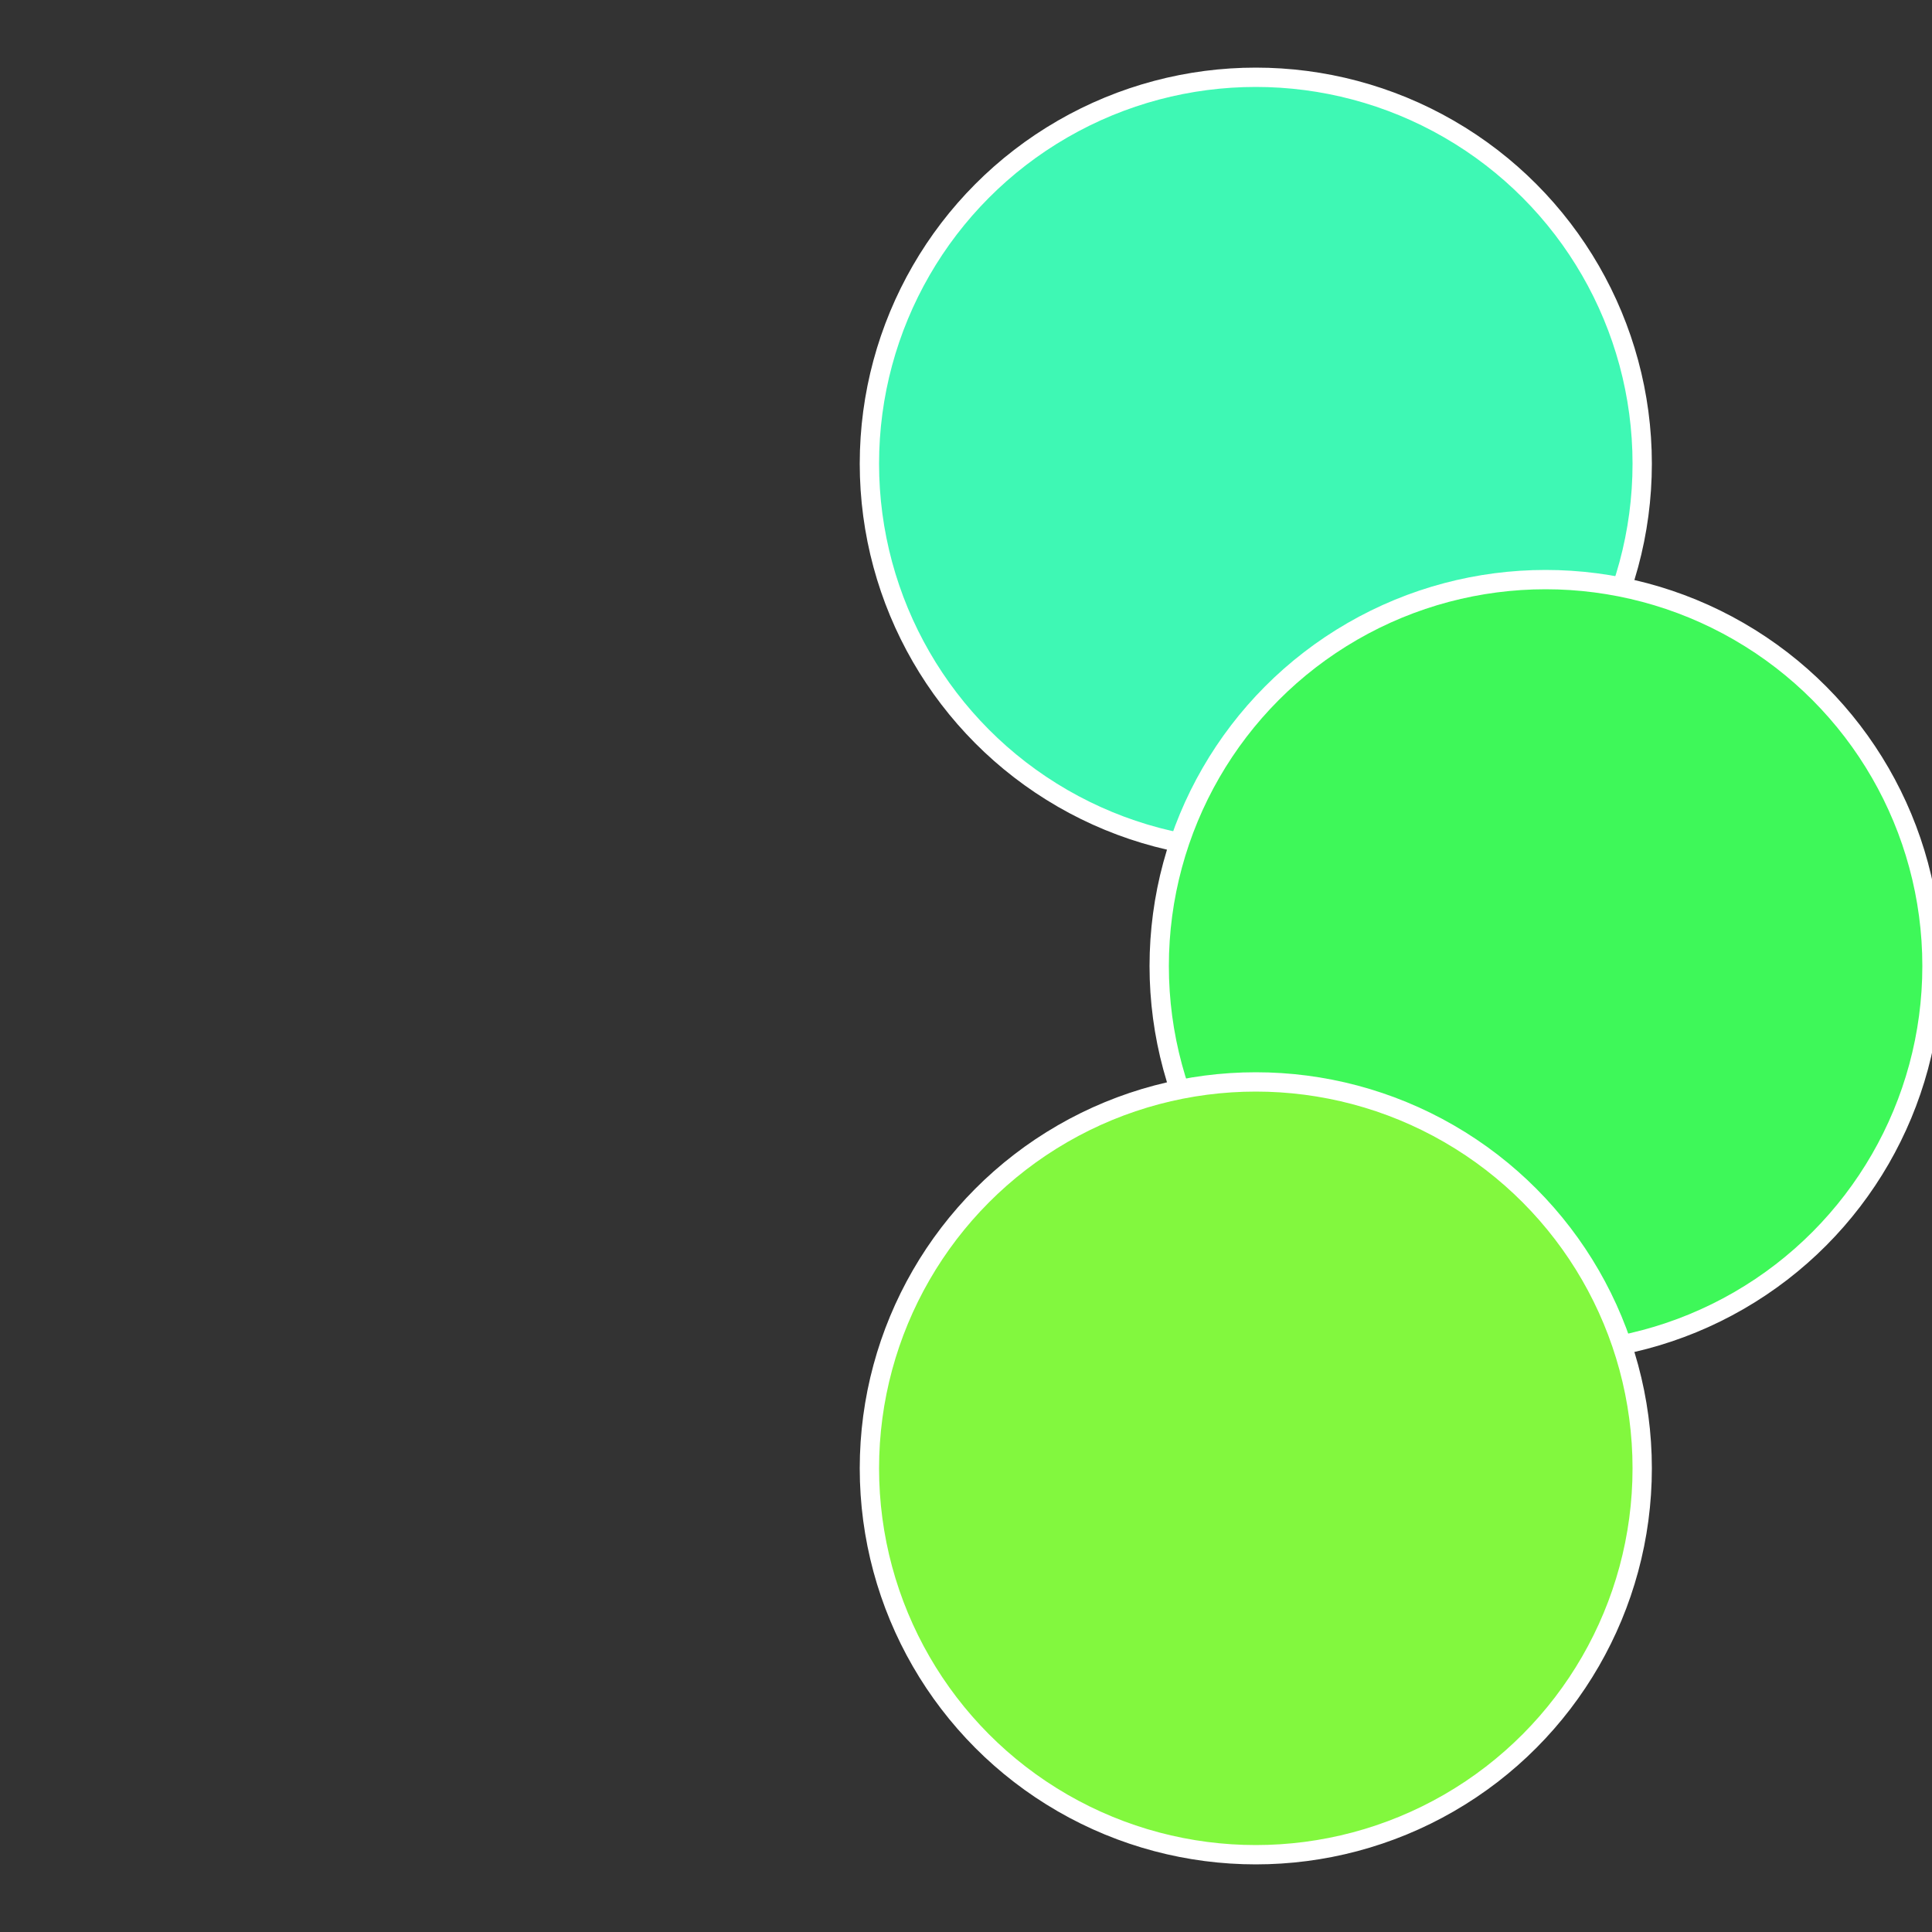
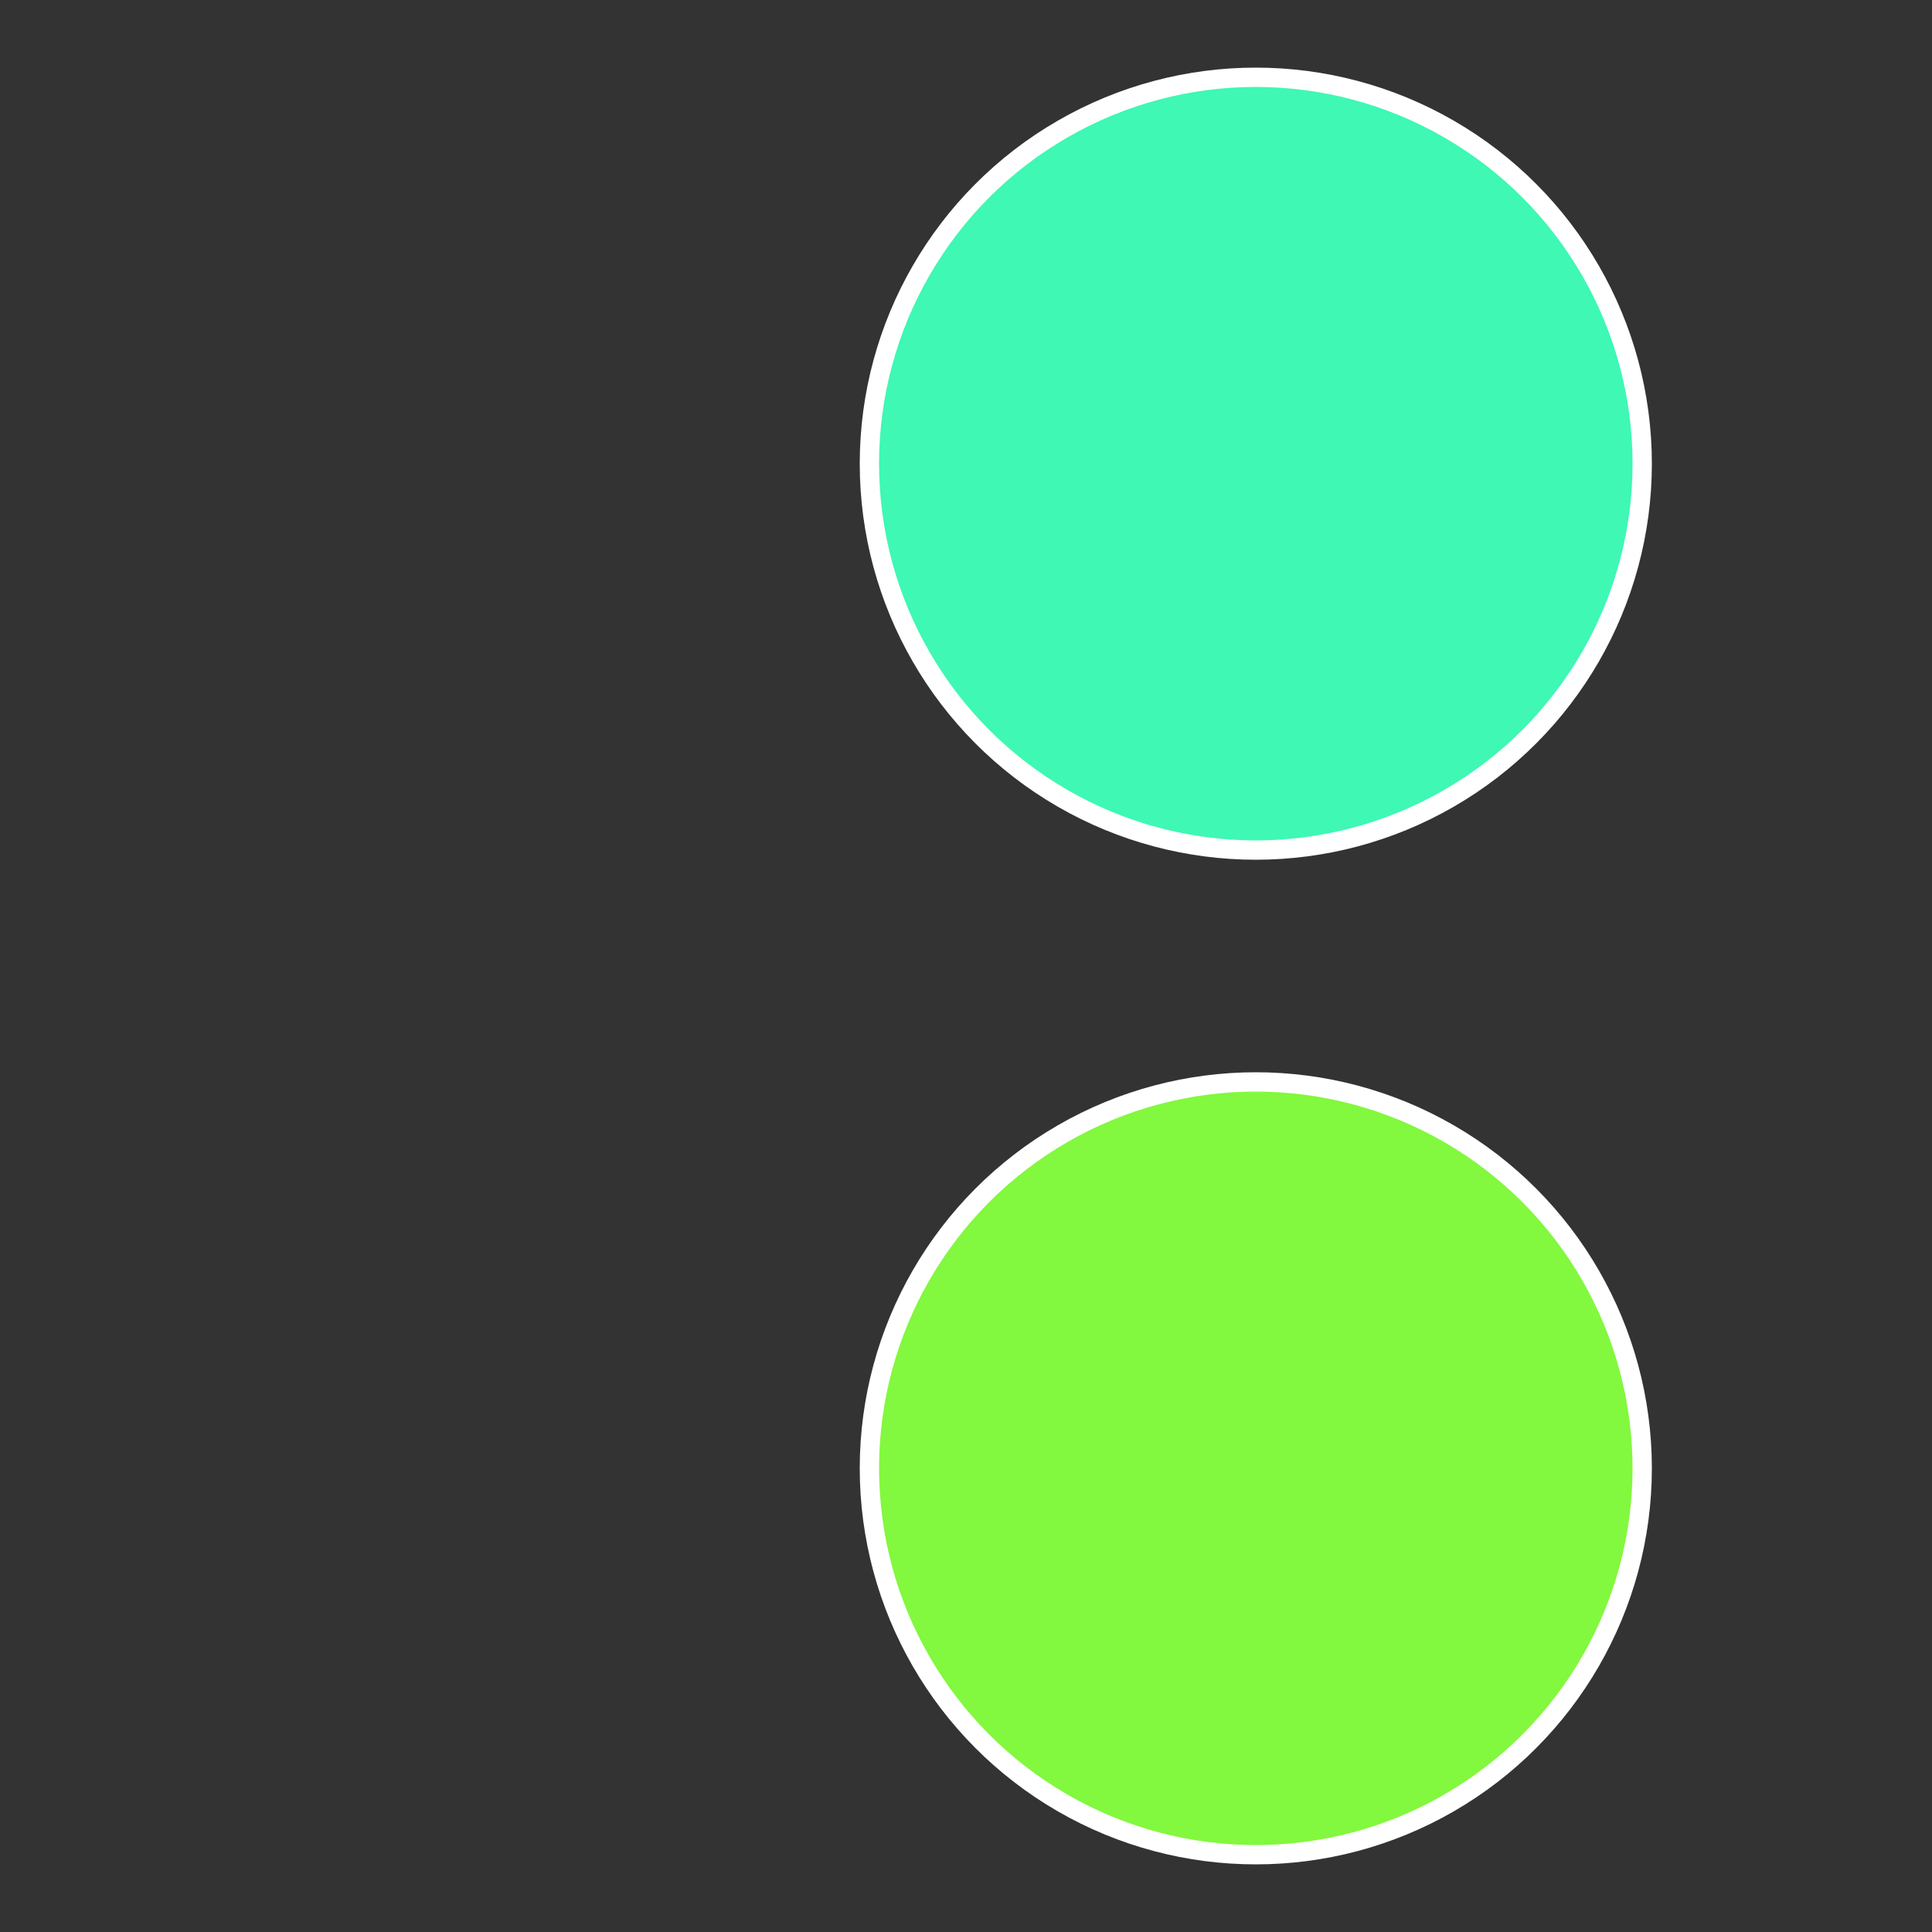
<svg xmlns="http://www.w3.org/2000/svg" width="500" height="500" viewBox="-1 -1 2 2">
  <rect x="-1" y="-1" width="2" height="2" fill="#333333" stroke="none" />
  <circle cx="0.3" cy="-0.52" r="0.4" fill="#3ef8b4" stroke="#fff" stroke-width="1%" />
-   <circle cx="0.6" cy="0" r="0.4" fill="#3ef859" stroke="#fff" stroke-width="1%" />
  <circle cx="0.3" cy="0.52" r="0.4" fill="#82f83e" stroke="#fff" stroke-width="1%" />
</svg>